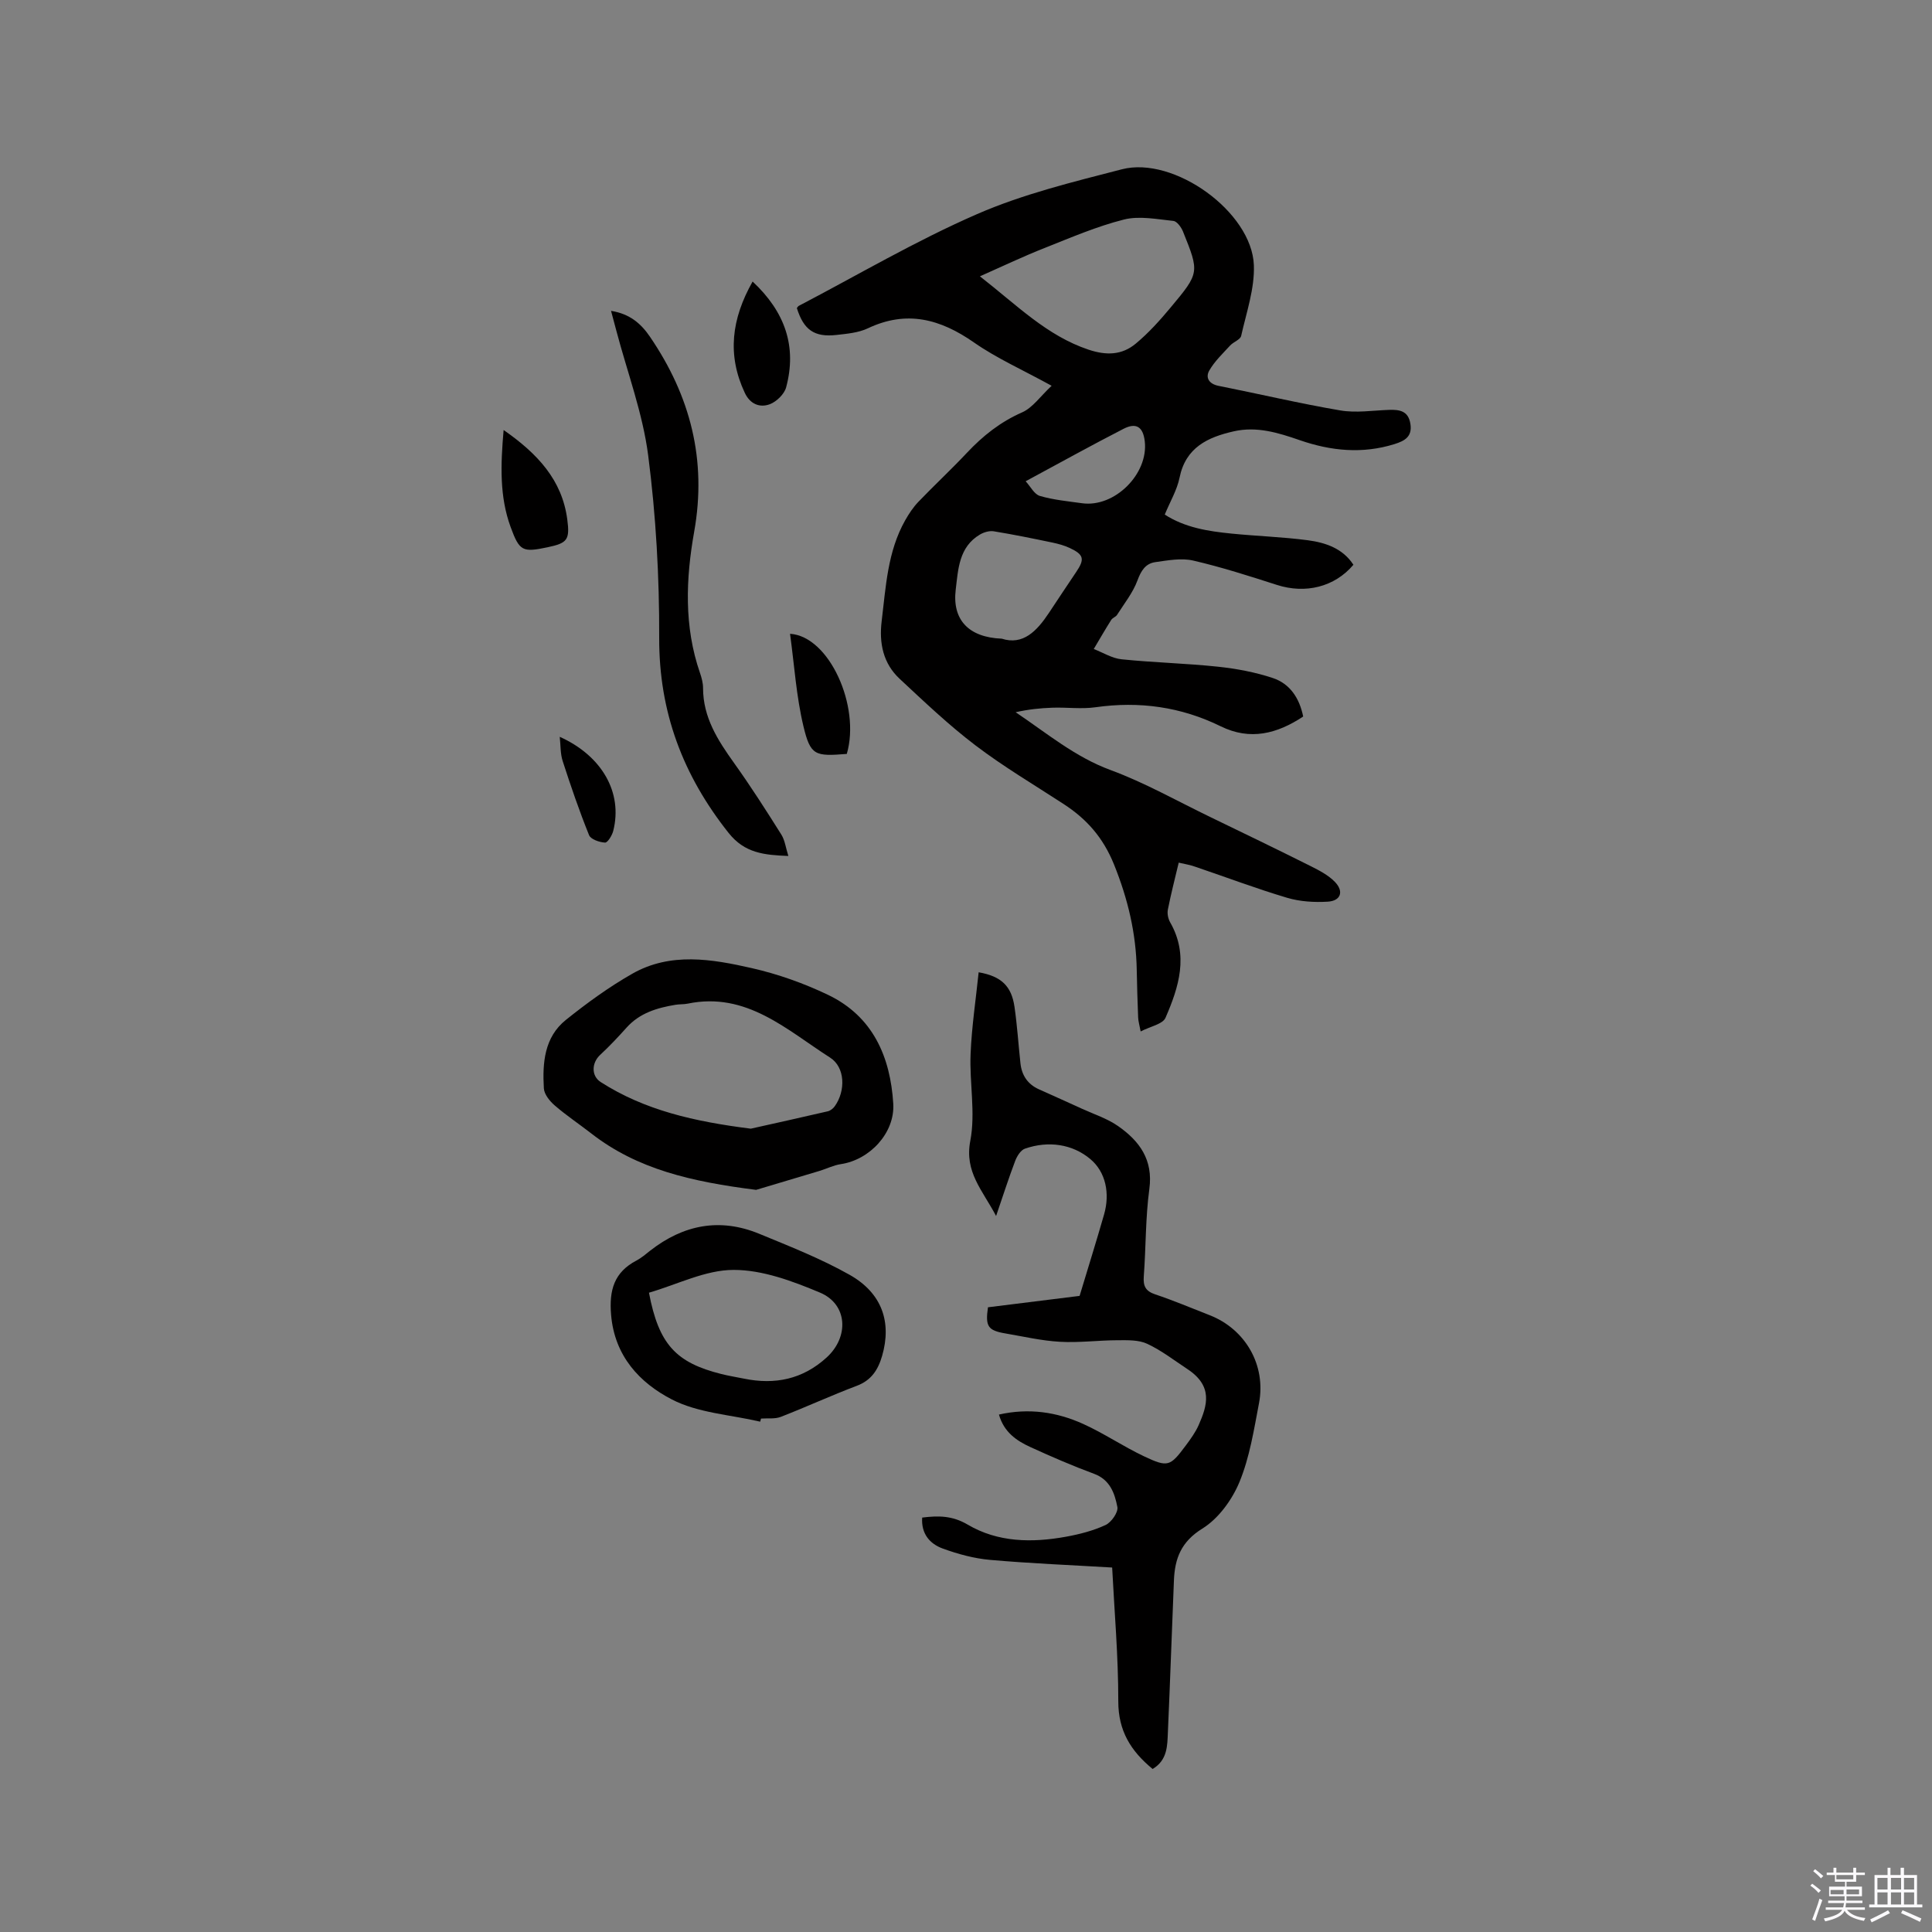
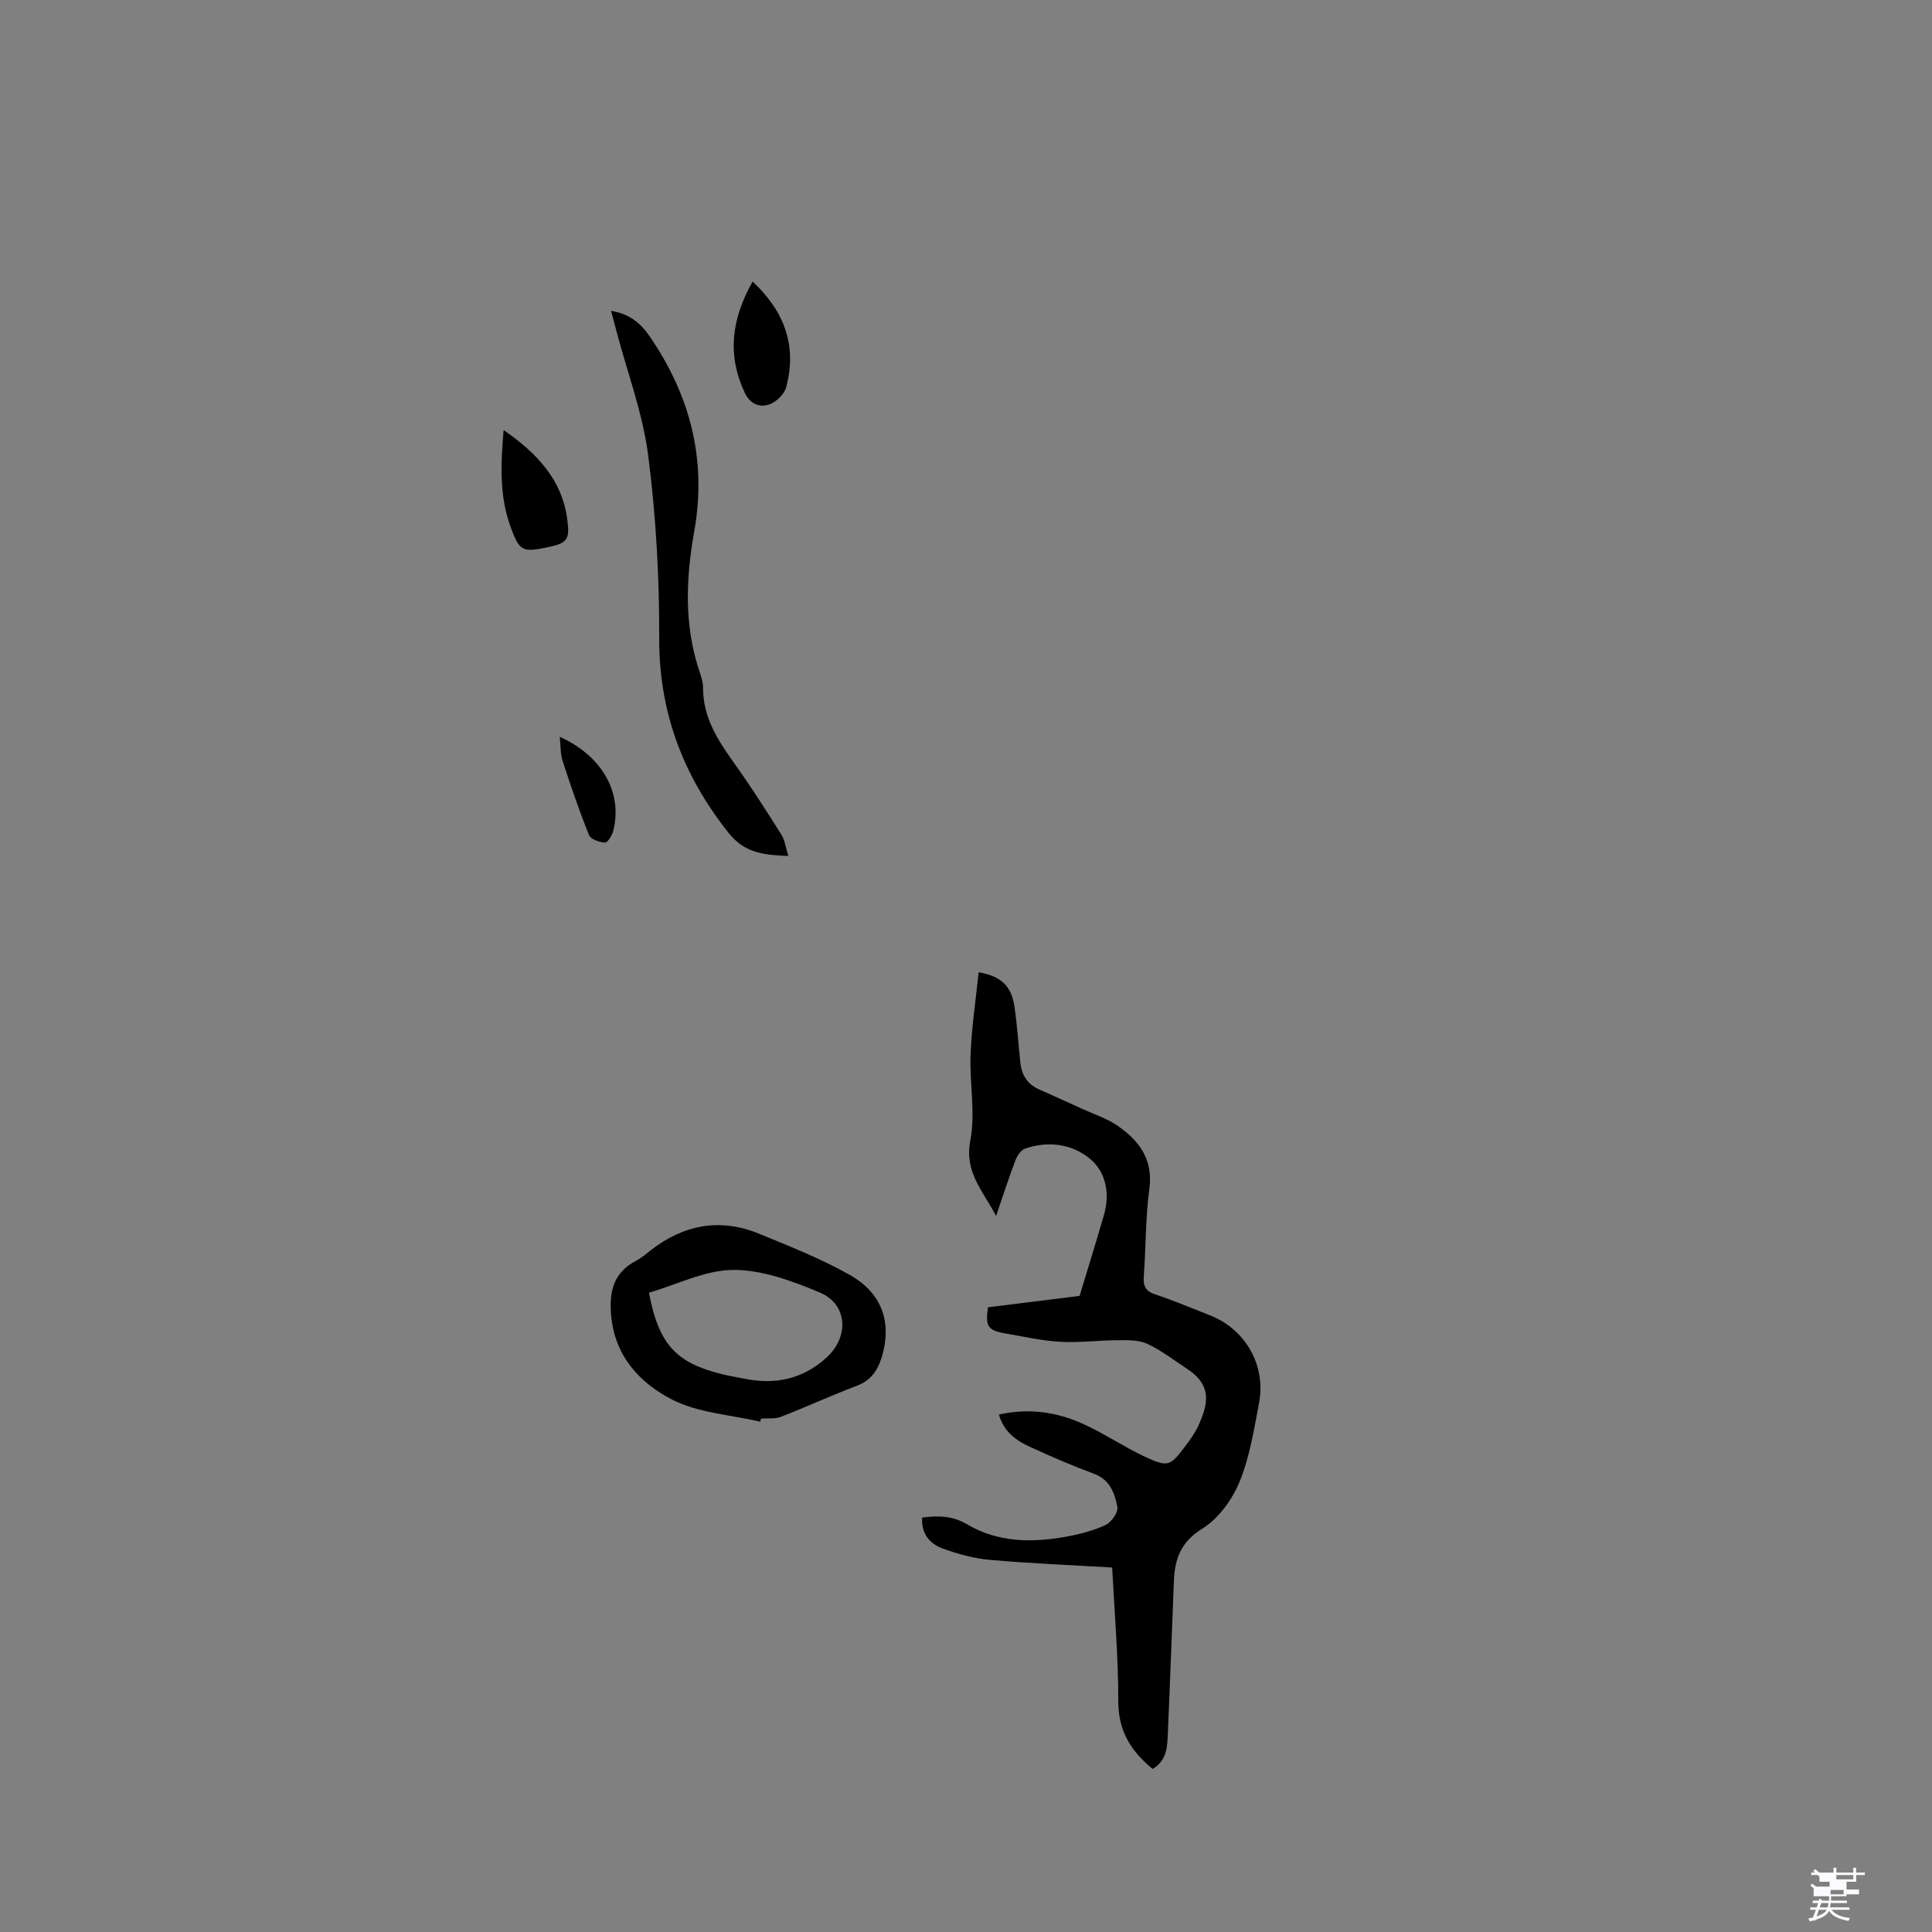
<svg xmlns="http://www.w3.org/2000/svg" enable-background="new 0 0 400 400" viewBox="0 0 400 400">
  <rect x="0" y="0" width="400" height="400" fill="#808080" stroke="none" />
-   <path d="m374.8 390.4.4-.4c.7.5 1.3 1 1.8 1.4l-.5.5c-.5-.6-1.1-1.1-1.7-1.5zm1 7.3-.6-.3c.5-1.4 1.1-2.8 1.5-4.3.2.1.4.2.6.3-.5 1.3-1 2.8-1.5 4.3zm-.4-10.3.4-.4c.4.3 1 .8 1.7 1.4l-.5.5c-.4-.5-1-1-1.6-1.5zm2.5.3h1.7v-1h.6v1h3.5v-1h.6v1h1.8v.5h-1.8v1.4h-2v1h3.2v2h-3.2v.9h3.3v.5h-3.4c0 .3-.1.6-.1.9h4v.5h-3.7c.7.9 1.9 1.5 3.8 1.7-.1.2-.2.4-.3.6-2.1-.4-3.5-1.1-4-2.1-.4 1-1.8 1.7-4 2.2-.1-.2-.2-.4-.3-.6 2.1-.4 3.4-1 3.8-1.8h-3.4v-.5h3.6c.1-.3.1-.6.2-.9h-3.3v-.5h3.4c0-.3 0-.6 0-.9h-3.2v-2h3.3v-1h-2.1v-1.4h-1.7v-.5zm1.1 3.5v1h2.7c0-.3 0-.4 0-.4 0-.1 0-.2 0-.2 0-.1 0-.2 0-.3h-2.7zm1.2-3v.9h3.5v-.9zm4.7 3h-2.6v.6.4h2.6z" fill="#fbfafc" />
-   <path d="m393.6 386.7h.6v1.5h2.7v6.1h1.1v.6h-11v-.6h1.1v-6.1h2.7v-1.5h.6v1.5h2.1v-1.5zm-2.7 8.8.4.6c-1.2.6-2.5 1.3-3.8 1.9-.1-.2-.2-.4-.3-.6 1.2-.6 2.5-1.2 3.7-1.9zm-2.2-6.7v2.4h2.1v-2.4zm0 3v2.5h2.1v-2.5zm2.8-3v2.4h2.1v-2.4zm0 3v2.5h2.1v-2.5zm6 6.1c-1.4-.7-2.7-1.3-3.9-1.8l.3-.6c1.5.6 2.7 1.2 3.9 1.7zm-1.2-9.1h-2.1v2.4h2.1zm-2.1 3v2.5h2.1v-2.5z" fill="#fbfafc" />
+   <path d="m374.8 390.4.4-.4c.7.5 1.3 1 1.8 1.4l-.5.5c-.5-.6-1.1-1.1-1.7-1.5zm1 7.3-.6-.3c.5-1.4 1.1-2.8 1.5-4.3.2.1.4.2.6.3-.5 1.3-1 2.8-1.5 4.3zm-.4-10.3.4-.4c.4.3 1 .8 1.7 1.4l-.5.5c-.4-.5-1-1-1.6-1.5zm2.5.3h1.7v-1h.6v1h3.5v-1h.6v1h1.8v.5h-1.8v1.4h-2v1v2h-3.2v.9h3.3v.5h-3.4c0 .3-.1.6-.1.9h4v.5h-3.7c.7.9 1.9 1.5 3.8 1.7-.1.2-.2.4-.3.6-2.1-.4-3.5-1.1-4-2.1-.4 1-1.8 1.7-4 2.2-.1-.2-.2-.4-.3-.6 2.1-.4 3.4-1 3.8-1.8h-3.4v-.5h3.6c.1-.3.1-.6.2-.9h-3.3v-.5h3.4c0-.3 0-.6 0-.9h-3.2v-2h3.3v-1h-2.1v-1.4h-1.7v-.5zm1.1 3.5v1h2.7c0-.3 0-.4 0-.4 0-.1 0-.2 0-.2 0-.1 0-.2 0-.3h-2.7zm1.2-3v.9h3.5v-.9zm4.7 3h-2.6v.6.4h2.6z" fill="#fbfafc" />
  <g fill="#010000">
-     <path d="m244.04 178.6c-.8 3.37-1.62 6.54-2.25 9.74-.16.82.06 1.88.48 2.62 3.9 6.81 1.8 13.4-.97 19.77-.57 1.31-3.1 1.76-5.14 2.82-.25-1.34-.49-2.12-.52-2.9-.13-3.28-.23-6.57-.29-9.86-.14-7.59-1.83-14.68-4.71-21.82-2.27-5.6-5.66-9.4-10.42-12.5-6.12-3.99-12.45-7.73-18.25-12.14-5.53-4.2-10.6-9.03-15.69-13.77-3.43-3.19-4.3-7.39-3.74-11.96.87-7.13 1.21-14.39 4.86-20.86.77-1.36 1.66-2.71 2.73-3.83 3.3-3.44 6.8-6.69 10.07-10.17 3.3-3.51 6.91-6.38 11.41-8.36 2.19-.96 3.77-3.32 6.12-5.51-5.98-3.29-11.35-5.67-16.07-8.96-6.98-4.87-13.94-6.75-21.99-2.93-1.95.92-4.3 1.12-6.5 1.37-4.59.51-6.78-1.06-8.19-5.57.14-.16.24-.37.41-.46 12.26-6.41 24.24-13.48 36.9-18.99 9.54-4.16 19.85-6.66 29.98-9.28 10.8-2.79 26.93 8.84 27.33 19.86.18 4.85-1.55 9.79-2.63 14.63-.18.79-1.59 1.24-2.28 1.99-1.53 1.67-3.23 3.27-4.33 5.2-.81 1.43-.08 2.75 1.9 3.15 8.41 1.67 16.76 3.65 25.21 5.09 3.27.56 6.74.01 10.12-.11 2.21-.08 4.01.23 4.42 2.91.41 2.64-1.18 3.51-3.28 4.17-6.65 2.08-13.18 1.43-19.64-.81-4.44-1.54-8.89-2.91-13.65-1.83-5.4 1.22-9.96 3.34-11.23 9.61-.52 2.55-1.94 4.91-3.06 7.63 4.21 2.71 8.98 3.45 13.79 3.93 5.26.53 10.57.69 15.81 1.38 3.68.49 7.24 1.67 9.46 5.08-3.9 4.61-9.93 6.07-15.84 4.17-5.73-1.84-11.48-3.69-17.33-5.04-2.46-.57-5.23-.04-7.82.32-2.04.28-2.97 1.75-3.72 3.79-.94 2.55-2.75 4.8-4.23 7.14-.27.42-.93.6-1.2 1.03-1.25 1.98-2.42 4.01-3.62 6.03 1.92.74 3.79 1.93 5.76 2.13 6.62.68 13.3.83 19.93 1.53 3.84.41 7.73 1.13 11.39 2.35 3.51 1.17 5.5 4.12 6.28 7.97-5.39 3.57-10.96 5.02-17.06 2.03-8.25-4.05-16.87-5.24-25.95-3.95-2.9.41-5.91-.01-8.87.09-2.55.08-5.1.36-7.65.94 6.5 4.37 12.31 9.27 19.65 11.97 7.11 2.62 13.79 6.42 20.65 9.73 6.95 3.36 13.9 6.72 20.8 10.17 1.77.89 3.64 1.86 4.99 3.25 1.91 1.97 1.24 3.93-1.46 4.1-2.79.17-5.76-.01-8.42-.8-6.38-1.9-12.62-4.26-18.93-6.4-1.06-.4-2.2-.57-3.52-.88zm-41.16-121.39c7.69 5.99 13.83 12.28 22.48 15.18 3.74 1.25 6.93 1.12 9.77-1.23 2.66-2.21 5.02-4.83 7.24-7.5 6-7.18 5.97-7.24 2.55-15.74-.36-.88-1.25-2.11-1.99-2.18-3.4-.35-7.03-1.09-10.22-.29-5.61 1.41-11 3.74-16.4 5.88-4.31 1.69-8.49 3.69-13.43 5.88zm4.52 75.02c4.41 1.42 7.27-1.58 9.76-5.32 1.88-2.82 3.73-5.65 5.63-8.45 1.82-2.68 1.64-3.62-1.3-5-1.13-.53-2.38-.87-3.61-1.13-4.03-.84-8.07-1.67-12.13-2.33-.91-.15-2.06.19-2.88.68-4.35 2.58-4.49 7.2-5 11.4-.75 6.23 2.66 9.88 9.53 10.15zm4.95-32.59c1 1.08 1.78 2.7 2.95 3.04 2.81.82 5.8 1.1 8.73 1.51 6.72.94 13.78-6.06 12.98-12.84-.35-2.96-1.76-3.93-4.41-2.56-6.56 3.37-13.01 6.94-20.25 10.85z" />
    <path d="m238.64 366.25c-4.57-3.76-7.11-7.94-7.11-13.98.01-9.41-.82-18.82-1.27-27.73-8.51-.51-16.9-.84-25.25-1.58-3.32-.29-6.67-1.2-9.82-2.35-2.68-.97-4.5-3.06-4.26-6.41 3.35-.42 6.23-.42 9.41 1.45 6.26 3.7 13.34 3.79 20.37 2.51 2.8-.51 5.64-1.24 8.2-2.43 1.19-.56 2.64-2.63 2.43-3.72-.55-2.82-1.51-5.66-4.84-6.88-4.46-1.65-8.84-3.55-13.17-5.53-2.89-1.32-5.48-3.1-6.51-6.73 6.21-1.4 11.99-.53 17.46 1.95 4.31 1.95 8.28 4.66 12.57 6.69 4.96 2.34 5.41 2.11 8.62-2.19 1.01-1.35 2.03-2.76 2.71-4.29 1.77-4.03 3.04-8.04-2.36-11.59-2.73-1.8-5.36-3.85-8.3-5.22-1.78-.83-4.08-.75-6.14-.74-3.98.01-7.98.55-11.94.32-3.79-.21-7.54-1.09-11.3-1.73-3.6-.61-4.17-1.45-3.59-5.41 6.3-.79 12.68-1.58 18.97-2.36 1.74-5.76 3.47-11.3 5.07-16.87 1.24-4.33.36-8.76-2.84-11.45-3.71-3.12-8.7-3.85-13.55-2.16-.87.3-1.64 1.54-2.01 2.52-1.34 3.51-2.48 7.1-3.96 11.42-2.83-5.38-6.58-9.1-5.34-15.57 1.11-5.78-.19-11.98.06-17.97.23-5.63 1.08-11.24 1.67-16.92 4.73.83 6.8 2.89 7.42 7.15.56 3.87.81 7.79 1.23 11.68.27 2.51 1.5 4.36 3.85 5.41 2.99 1.34 5.98 2.68 8.95 4.04 2.49 1.14 5.18 2 7.4 3.55 4.43 3.09 7.31 6.96 6.49 13.03-.81 5.97-.7 12.06-1.15 18.08-.15 1.99.33 3.06 2.35 3.74 3.81 1.27 7.52 2.85 11.27 4.31 7.41 2.88 11.74 10.36 10.23 18.24-1.05 5.5-1.93 11.18-4.04 16.3-1.53 3.7-4.36 7.59-7.69 9.65-4.4 2.73-5.69 6.19-5.88 10.69-.44 10.48-.78 20.96-1.25 31.43-.12 2.8-.06 5.79-3.16 7.65z" />
-     <path d="m156.54 246.35c-13.33-1.69-24.57-4.24-34.12-11.68-2.51-1.95-5.16-3.72-7.56-5.79-1.04-.9-2.19-2.31-2.26-3.55-.31-5.25.09-10.59 4.56-14.17 4.34-3.48 8.9-6.8 13.73-9.55 7.92-4.52 16.5-3.05 24.76-1.17 5.41 1.23 10.79 3.14 15.8 5.54 9.27 4.45 12.89 12.8 13.49 22.52.37 6.07-4.89 11.64-10.85 12.52-1.54.23-2.99.98-4.5 1.43-4.81 1.45-9.62 2.88-13.05 3.9zm-1.1-12.67c4.66-1.04 10.32-2.29 15.96-3.6.54-.13 1.11-.59 1.44-1.06 2.24-3.14 2.19-8.04-1-10.07-8.98-5.73-17.28-13.67-29.45-11.16-.82.17-1.69.1-2.53.24-3.81.63-7.41 1.69-10.13 4.72-1.75 1.95-3.55 3.87-5.47 5.65-1.78 1.64-1.88 4.36.11 5.63 9.12 5.84 19.34 8.17 31.07 9.65z" />
    <path d="m157.39 294.34c-6.15-1.44-12.87-1.79-18.31-4.61-6.62-3.43-11.84-8.94-12.56-17.51-.43-5.13.63-8.82 5.27-11.25 1.02-.54 1.92-1.32 2.83-2.04 6.88-5.37 14.43-6.85 22.59-3.48 6.33 2.61 12.76 5.14 18.7 8.49 6.75 3.81 8.73 9.85 6.72 16.79-.84 2.88-2.22 5.05-5.25 6.19-5.3 2-10.45 4.38-15.73 6.43-1.22.47-2.72.25-4.09.35-.05.21-.11.43-.17.64zm-23.03-26.7c2.03 10.68 5.57 14.48 15 16.84 1.54.39 3.11.63 4.66.95 6.42 1.32 12.17.14 17.12-4.37 4.69-4.27 4.37-11.03-1.37-13.44-5.67-2.38-11.9-4.71-17.89-4.7-5.8 0-11.6 3-17.52 4.72z" />
    <path d="m126.51 64.36c3.89.61 6.22 2.66 8.05 5.35 8.36 12.25 11.82 25.49 9.16 40.39-1.73 9.72-2.13 19.61 1.21 29.24.34.99.63 2.07.63 3.11 0 6.08 3.05 10.81 6.42 15.52 3.44 4.81 6.63 9.8 9.78 14.81.75 1.19.92 2.74 1.46 4.44-4.97-.2-9.03-.56-12.37-4.77-9.45-11.91-14.43-25.02-14.37-40.42.04-12.59-.67-25.26-2.28-37.74-1.13-8.74-4.32-17.21-6.59-25.81-.33-1.21-.65-2.42-1.1-4.12z" />
    <path d="m104.27 89.03c7.04 4.91 12.1 10.33 13.18 18.52.56 4.23 0 4.89-4.06 5.75-5.18 1.09-5.83.86-7.67-4.18-2.31-6.31-2.08-12.84-1.45-20.09z" />
    <path d="m155.82 58.29c6.74 6.3 9.2 13.47 6.94 21.91-.38 1.4-1.98 2.96-3.38 3.49-2.09.78-4.09-.03-5.18-2.36-3.69-7.85-2.75-15.32 1.62-23.04z" />
-     <path d="m175.32 156.09c-6.58.53-7.52.35-8.97-5.7-1.49-6.21-1.89-12.68-2.78-19.17 8.12.5 14.63 15.02 11.75 24.87z" />
    <path d="m115.89 152.55c8.76 3.94 13.07 11.56 11.08 19.46-.24.95-1.16 2.46-1.7 2.44-1.16-.06-2.96-.67-3.31-1.54-2.03-5.03-3.79-10.17-5.46-15.33-.5-1.54-.42-3.27-.61-5.03z" />
  </g>
</svg>